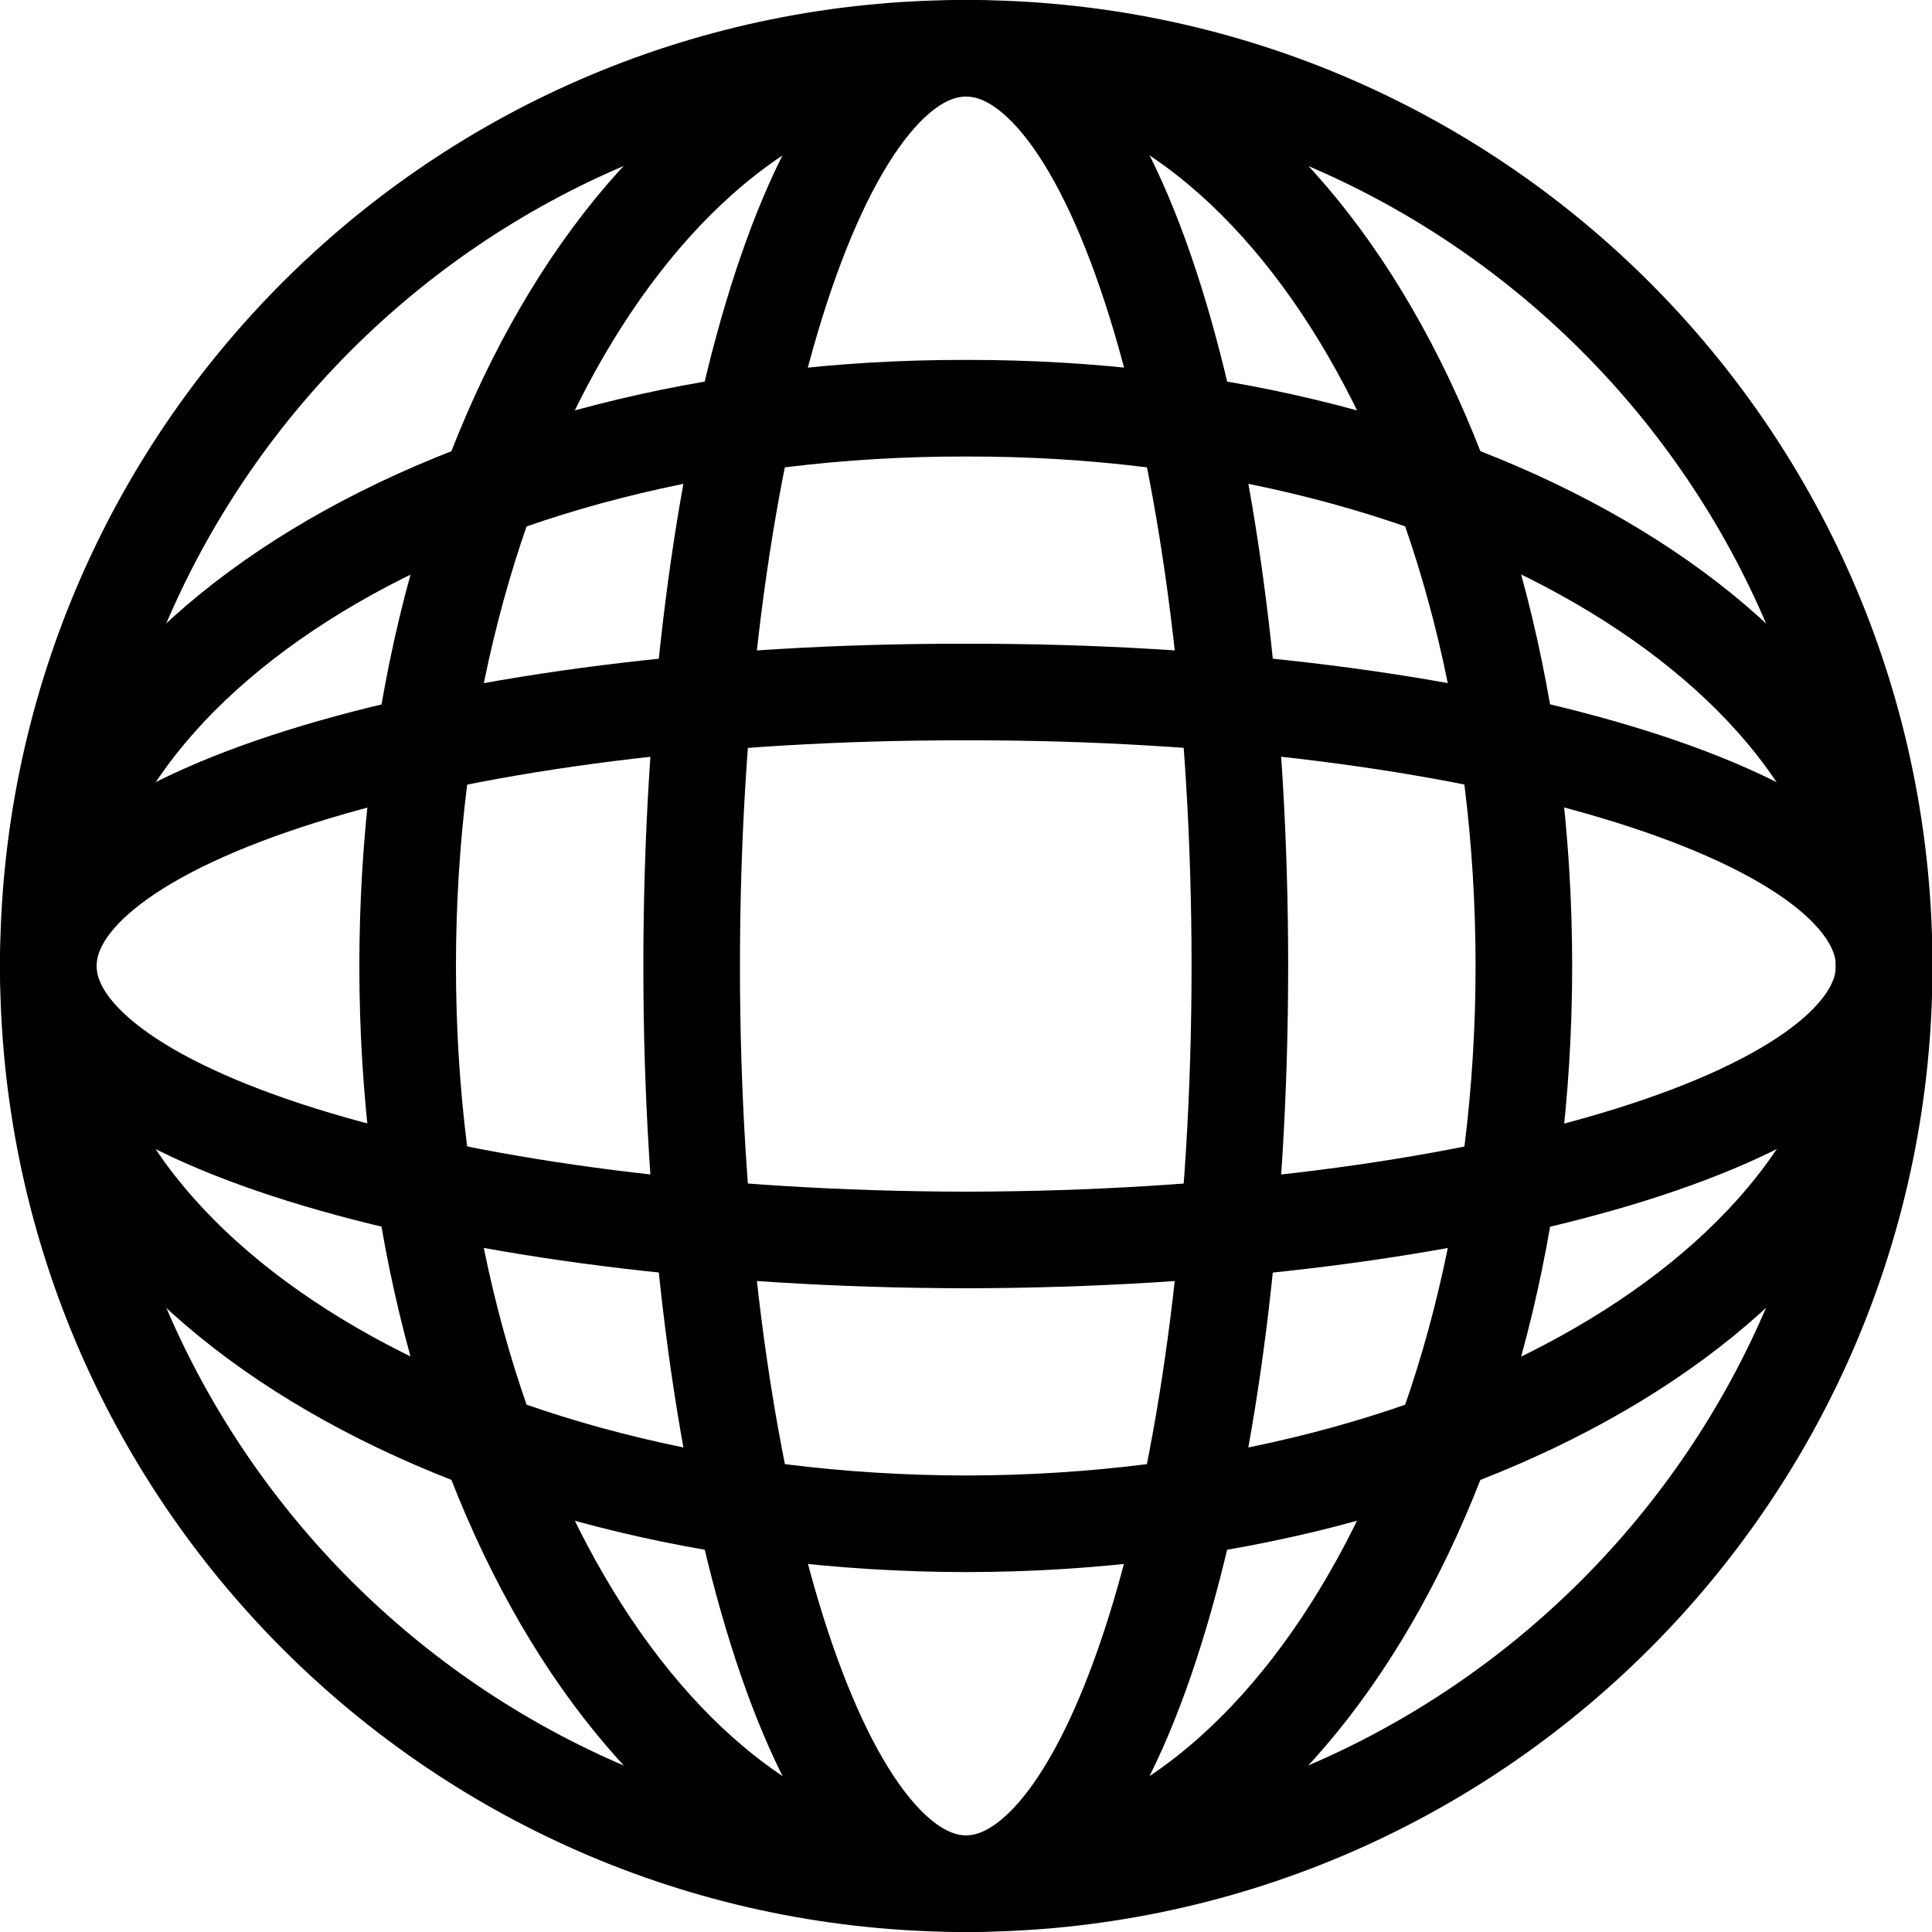
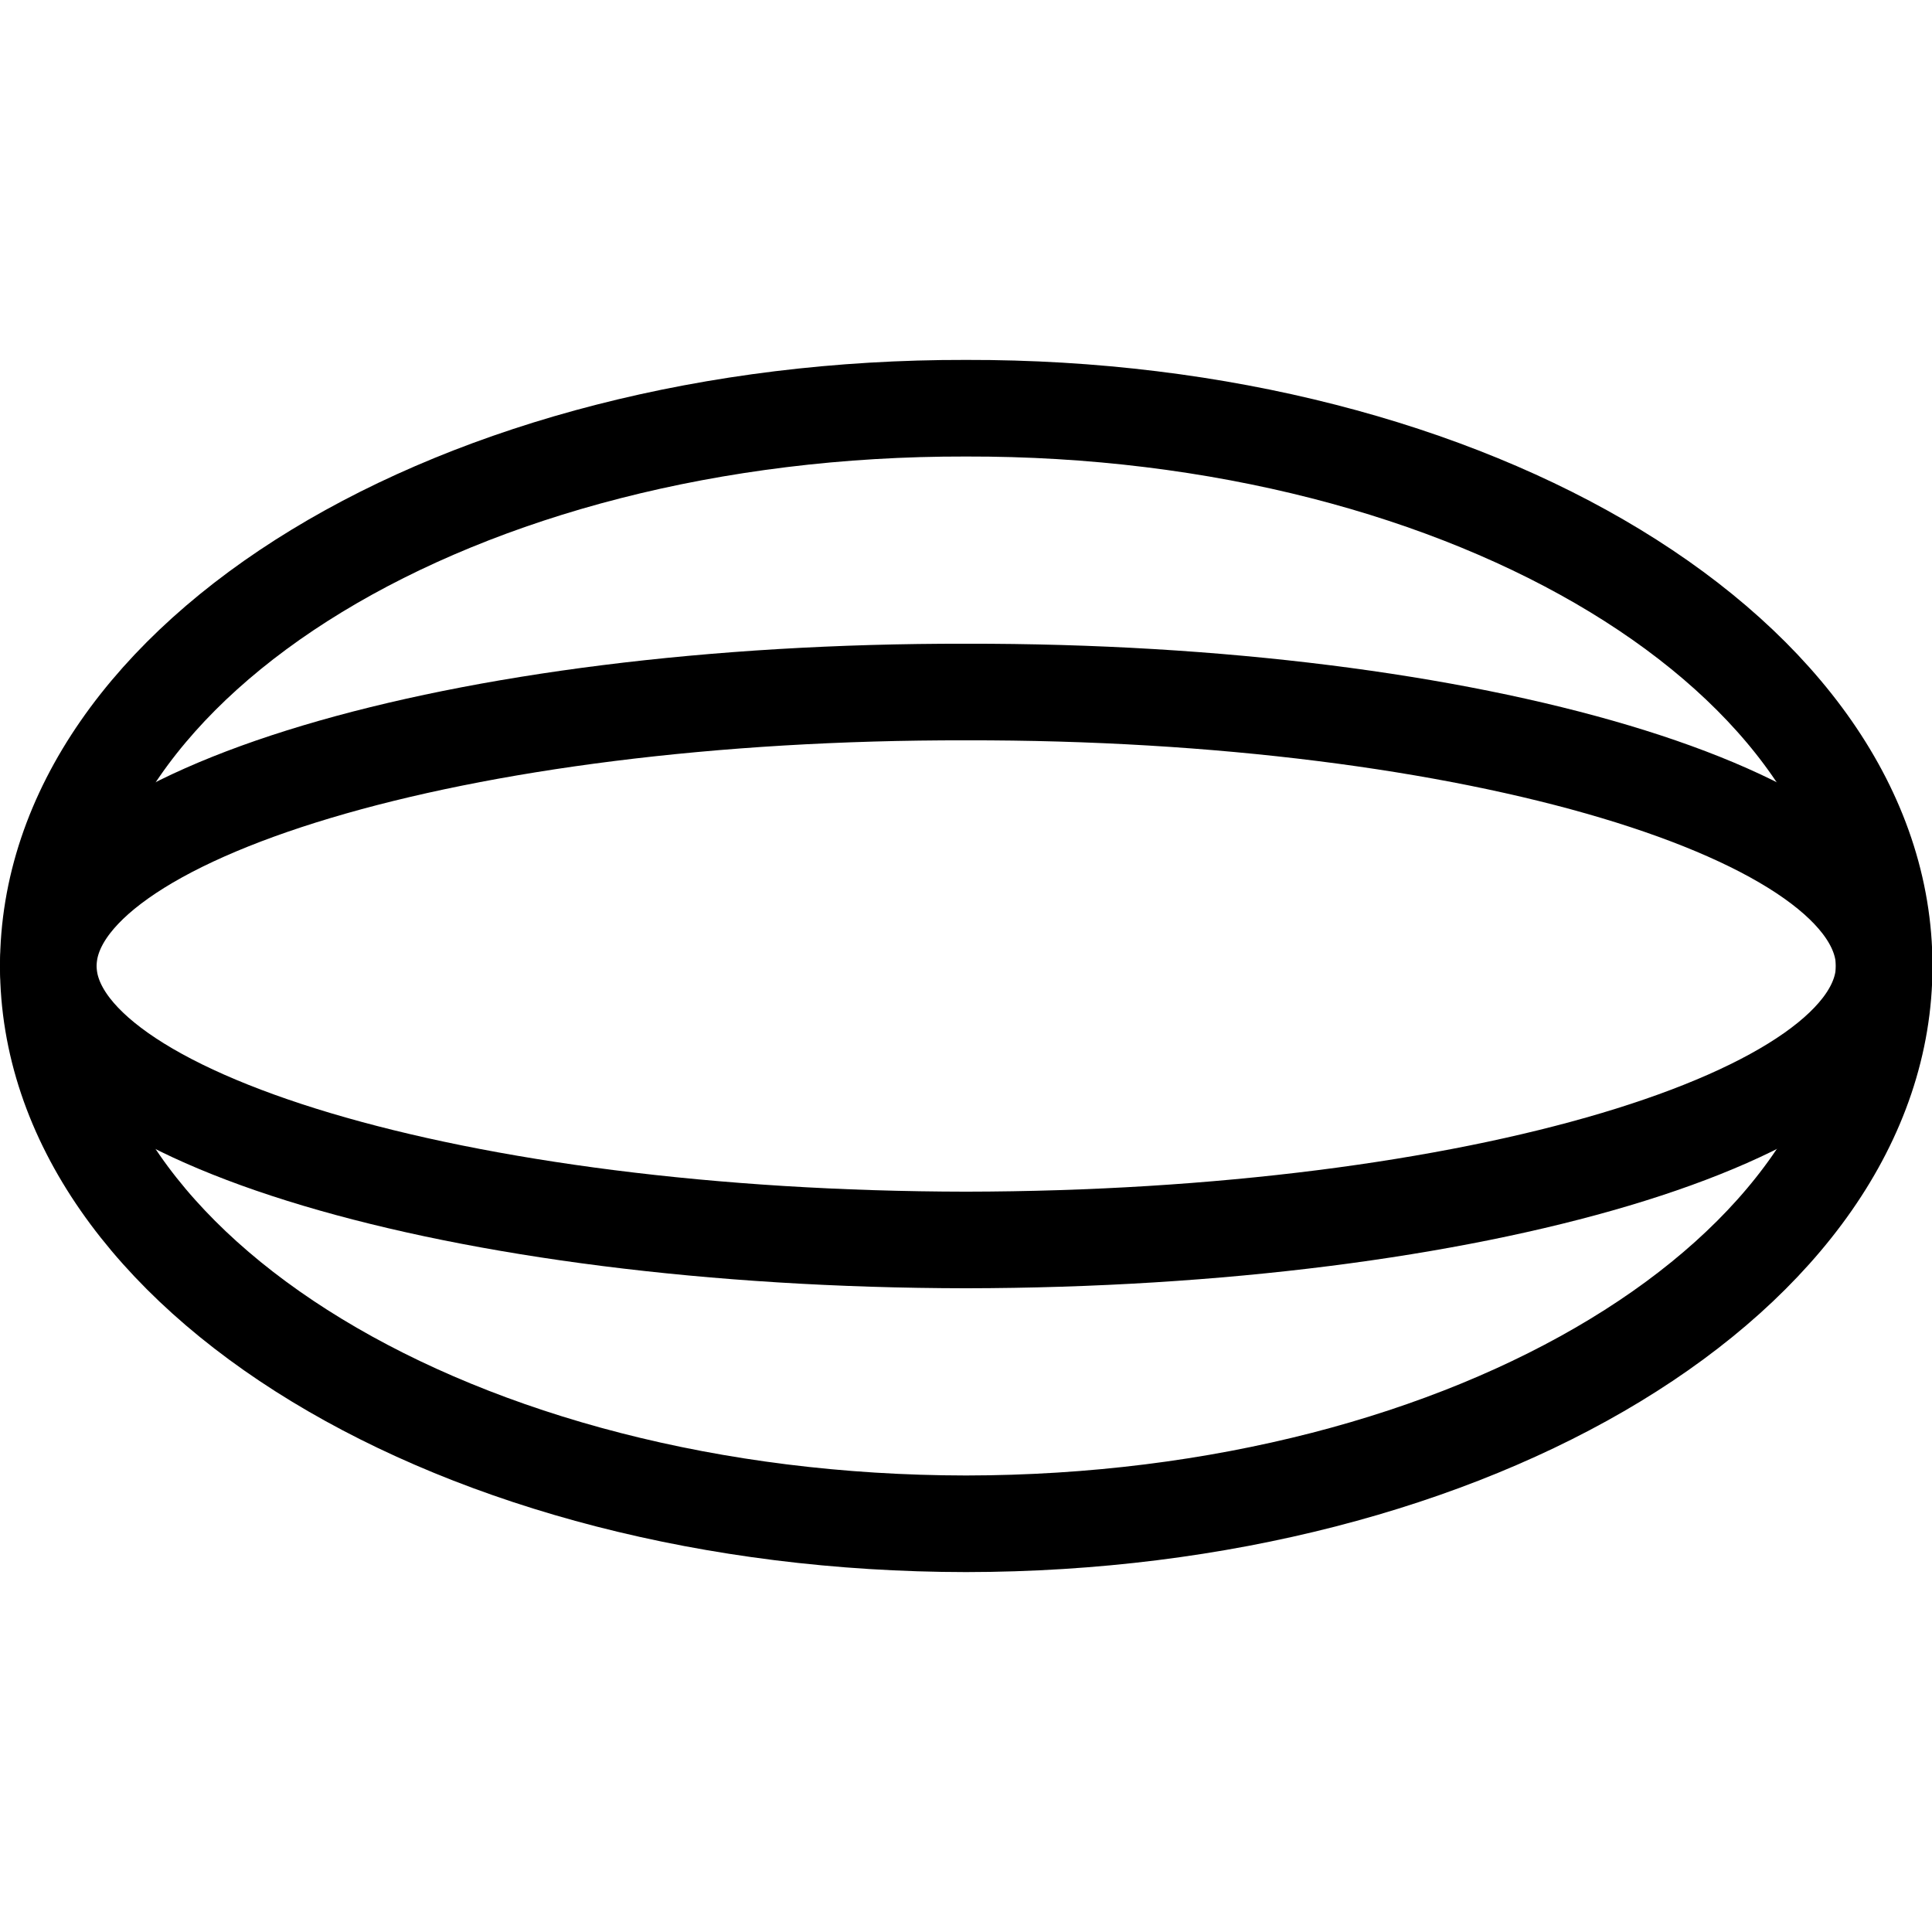
<svg xmlns="http://www.w3.org/2000/svg" version="1.1" width="100%" height="100%" id="svgWorkerArea" viewBox="0 0 400 400" style="background: white;">
  <defs id="defsdoc">
    <pattern id="patternBool" x="0" y="0" width="10" height="10" patternUnits="userSpaceOnUse" patternTransform="rotate(35)">
      <circle cx="5" cy="5" r="4" style="stroke: none;fill: #ff000070;" />
    </pattern>
  </defs>
  <g id="fileImp-50561067" class="cosito">
-     <path id="circleImp-679284273" class="grouped" style="fill:none; stroke:#000000; stroke-linecap:round; stroke-linejoin:round; stroke-width:20px; " d="M10 200C10 94.777 94.9 9.877 200 10 305 9.877 390.1 94.777 390.1 200 390.1 304.877 305 389.977 200 390 94.9 389.977 10 304.877 10 200 10 199.877 10 199.877 10 200" />
-     <path id="ellipseImp-797843007" class="grouped" style="fill:none; stroke:#000000; stroke-linecap:round; stroke-linejoin:round; stroke-width:20px; " d="M143.2 200C143.2 94.777 168.7 9.877 200 10 231.4 9.877 256.7 94.777 256.7 200 256.7 304.877 231.4 389.977 200 390 168.7 389.977 143.2 304.877 143.2 200 143.2 199.877 143.2 199.877 143.2 200" />
-     <path id="ellipseImp-120729386" class="grouped" style="fill:none; stroke:#000000; stroke-linecap:round; stroke-linejoin:round; stroke-width:20px; " d="M84.4 200C84.4 94.777 136.2 9.877 200 10 263.9 9.877 315.5 94.777 315.5 200 315.5 304.877 263.9 389.977 200 390 136.2 389.977 84.4 304.877 84.4 200 84.4 199.877 84.4 199.877 84.4 200" />
    <path id="ellipseImp-965901869" class="grouped" style="fill:none; stroke:#000000; stroke-linecap:round; stroke-linejoin:round; stroke-width:20px; " d="M10 200C10 168.577 94.9 143.077 200 143.278 305 143.077 390.1 168.577 390.1 200 390.1 231.277 305 256.577 200 256.722 94.9 256.577 10 231.277 10 200 10 199.877 10 199.877 10 200" />
    <path id="ellipseImp-4266608" class="grouped" style="fill:none; stroke:#000000; stroke-linecap:round; stroke-linejoin:round; stroke-width:20px; " d="M10 200C10 136.077 94.9 84.277 200 84.517 305 84.277 390.1 136.077 390.1 200 390.1 263.777 305 315.377 200 315.483 94.9 315.377 10 263.777 10 200 10 199.877 10 199.877 10 200" />
  </g>
</svg>